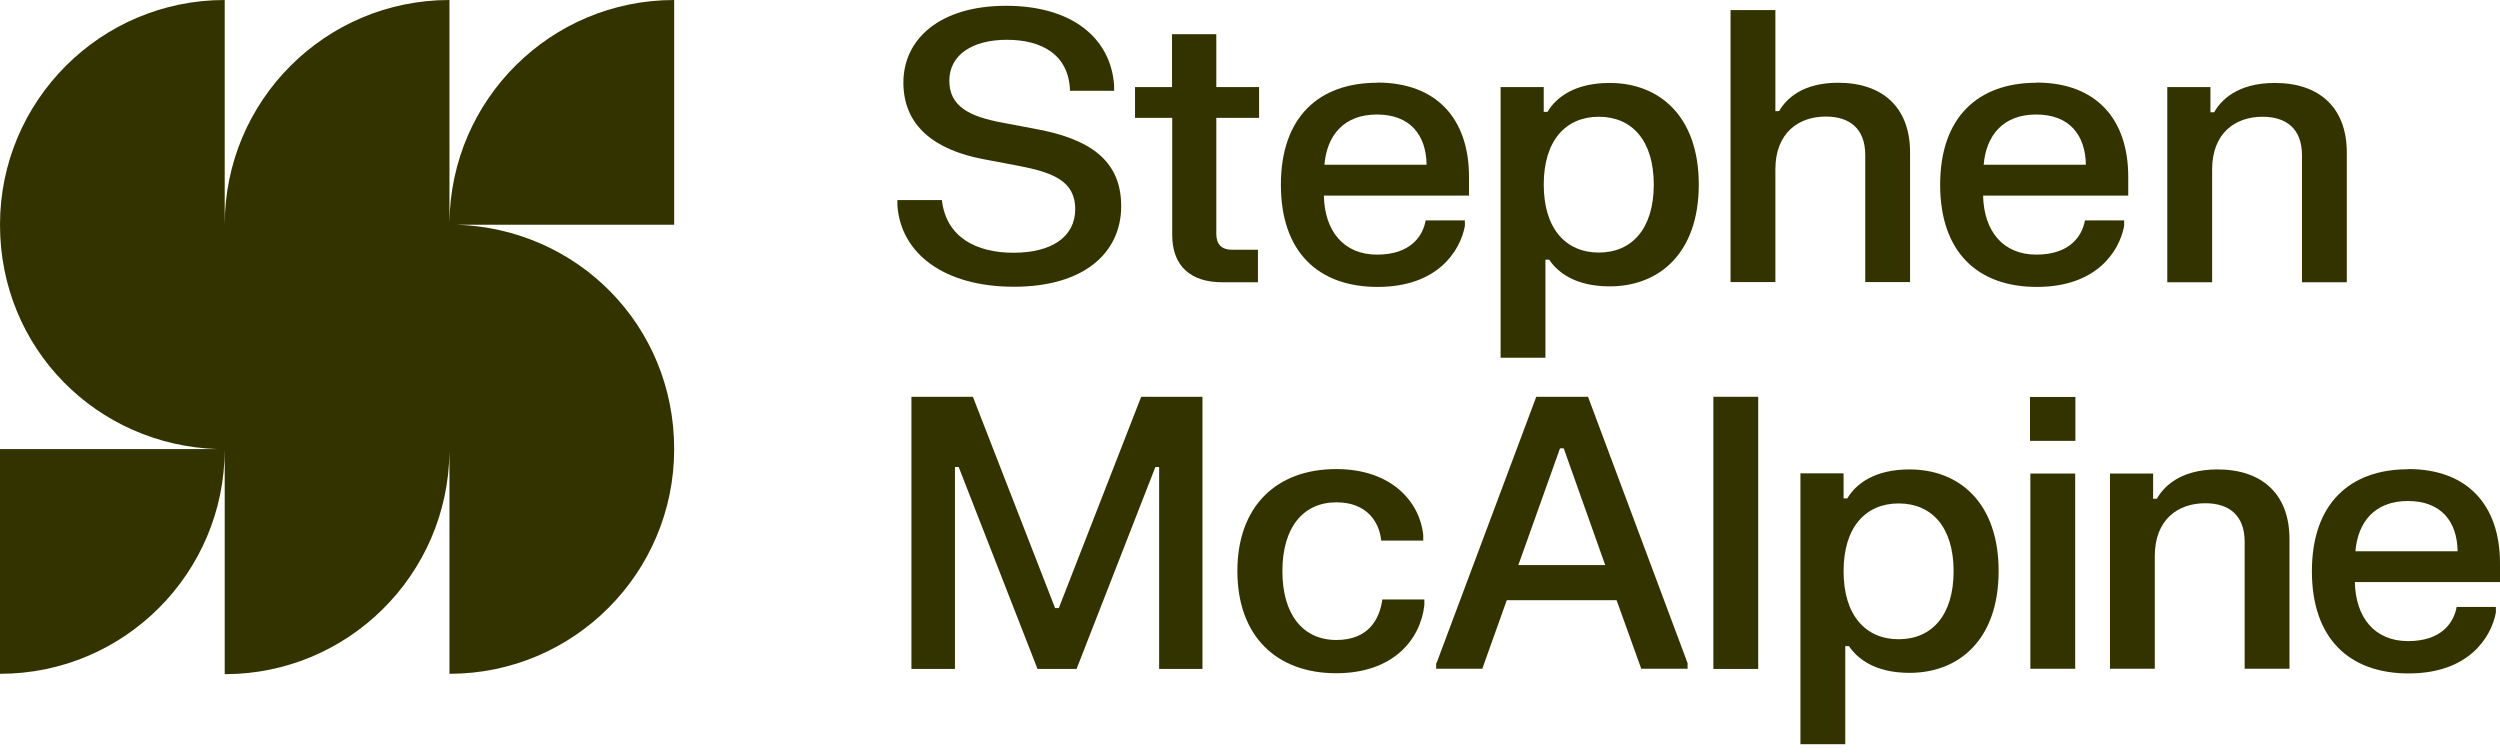
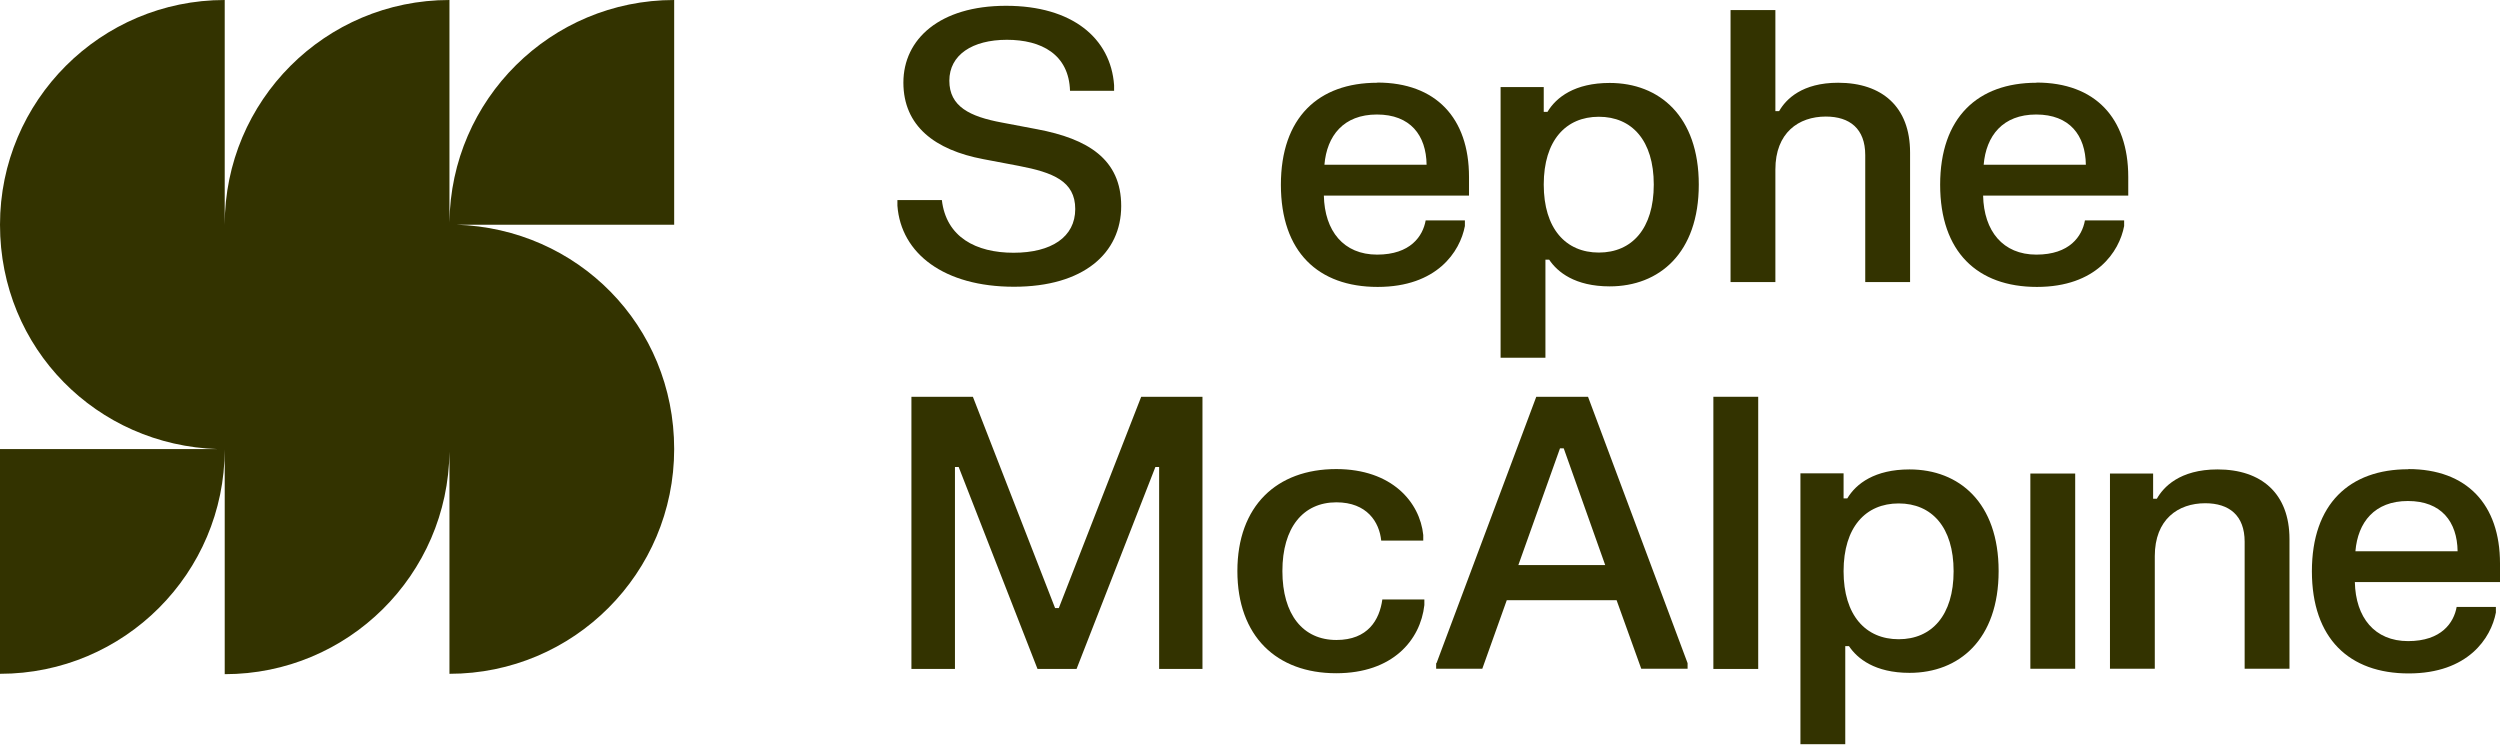
<svg xmlns="http://www.w3.org/2000/svg" width="169" height="51" viewBox="0 0 169 51" fill="none">
  <path d="M68.014 0.392C72.472 0.392 75.086 2.576 75.313 5.759V6.138H72.333C72.257 3.675 70.401 2.69 68.065 2.69C65.728 2.69 64.175 3.713 64.175 5.456C64.175 7.198 65.552 7.88 67.724 8.284L70.123 8.739C73.52 9.383 75.793 10.747 75.793 13.929C75.793 17.111 73.255 19.384 68.544 19.384C63.834 19.384 60.904 17.149 60.665 13.904V13.525H63.67C63.961 16.025 65.968 17.086 68.519 17.086C71.07 17.086 72.686 16.025 72.686 14.131C72.686 12.237 71.171 11.656 68.873 11.214L66.474 10.759C63.203 10.141 61.069 8.524 61.069 5.582C61.069 2.64 63.531 0.392 68.001 0.392H68.014Z" fill="#333300" />
-   <path d="M79.229 5.885V2.311H82.222V5.885H85.114V7.968H82.222V15.798C82.222 16.505 82.563 16.884 83.308 16.884H85.038V19.081H82.613C80.492 19.081 79.242 17.982 79.242 15.886V7.968H76.728V5.885H79.242H79.229Z" fill="#333300" />
  <path d="M93.104 5.582C97.069 5.582 99.305 7.981 99.305 11.959V13.222H89.493C89.543 15.621 90.831 17.212 93.092 17.212C95.352 17.212 96.186 15.962 96.375 14.901H99.027V15.28C98.698 17.01 97.145 19.396 93.129 19.396C89.114 19.396 86.588 17.035 86.588 12.489C86.588 7.943 89.126 5.594 93.104 5.594V5.582ZM96.438 11.138C96.413 9.143 95.339 7.741 93.079 7.741C90.819 7.741 89.695 9.181 89.531 11.138H96.438Z" fill="#333300" />
  <path d="M104.357 5.885V7.564H104.609C105.203 6.567 106.466 5.607 108.815 5.607C112.174 5.607 114.838 7.855 114.838 12.477C114.838 17.099 112.174 19.359 108.815 19.359C106.466 19.359 105.279 18.387 104.723 17.553H104.471V24.183H101.44V5.885H104.357ZM108.082 17.073C110.317 17.073 111.795 15.457 111.795 12.477C111.795 9.497 110.317 7.893 108.082 7.893C105.847 7.893 104.357 9.497 104.357 12.477C104.357 15.457 105.847 17.073 108.082 17.073Z" fill="#333300" />
  <path d="M120.016 0.681V7.513H120.268C120.736 6.692 121.834 5.594 124.259 5.594C127.226 5.594 129.121 7.223 129.121 10.304V19.068H126.09V10.481C126.09 8.7 125.042 7.879 123.425 7.879C121.582 7.879 120.016 8.978 120.016 11.453V19.068H116.985V0.681H120.016Z" fill="#333300" />
  <path d="M137.67 5.582C141.635 5.582 143.87 7.981 143.87 11.959V13.222H134.058C134.109 15.621 135.397 17.212 137.657 17.212C139.918 17.212 140.751 15.962 140.941 14.901H143.592V15.28C143.264 17.01 141.711 19.396 137.695 19.396C133.679 19.396 131.154 17.035 131.154 12.489C131.154 7.943 133.692 5.594 137.67 5.594V5.582ZM141.004 11.138C140.978 9.143 139.905 7.741 137.645 7.741C135.384 7.741 134.26 9.181 134.096 11.138H141.004Z" fill="#333300" />
-   <path d="M149.425 5.885V7.59H149.678C150.107 6.819 151.206 5.607 153.782 5.607C156.749 5.607 158.644 7.236 158.644 10.317V19.081H155.613V10.494C155.613 8.714 154.565 7.893 152.948 7.893C151.105 7.893 149.539 8.991 149.539 11.466V19.081H146.508V5.885H149.425Z" fill="#333300" />
  <path d="M65.767 26.822L71.323 41.104H71.576L77.145 26.822H81.287V45.221H78.357V31.57H78.104L72.775 45.221H70.136L64.807 31.57H64.555V45.221H61.612V26.822H65.767Z" fill="#333300" />
  <path d="M90.327 31.709C94.103 31.709 95.984 33.957 96.212 36.166V36.545H93.37C93.244 35.295 92.411 33.957 90.34 33.957C88.092 33.957 86.69 35.661 86.69 38.604C86.69 41.546 88.079 43.263 90.34 43.263C92.474 43.263 93.257 41.9 93.446 40.523H96.287V40.902C96.022 43.263 94.153 45.511 90.327 45.511C86.299 45.511 83.647 43.011 83.647 38.604C83.647 34.197 86.311 31.709 90.327 31.709Z" fill="#333300" />
  <path d="M97.109 44.829L103.852 26.822H107.35L114.081 44.829V45.208H110.949L109.282 40.574H101.857L100.203 45.208H97.084V44.829H97.109ZM108.512 38.2L105.708 30.307H105.456L102.64 38.2H108.499H108.512Z" fill="#333300" />
  <path d="M118.855 26.822V45.221H115.824V26.822H118.855Z" fill="#333300" />
  <path d="M124.626 32.011V33.691H124.878C125.472 32.693 126.735 31.733 129.084 31.733C132.443 31.733 135.107 33.981 135.107 38.603C135.107 43.225 132.443 45.485 129.084 45.485C126.735 45.485 125.548 44.513 124.992 43.679H124.74V50.309H121.709V31.999H124.626V32.011ZM128.351 43.212C130.586 43.212 132.064 41.596 132.064 38.616C132.064 35.635 130.586 34.032 128.351 34.032C126.116 34.032 124.626 35.635 124.626 38.616C124.626 41.596 126.116 43.212 128.351 43.212Z" fill="#333300" />
-   <path d="M140.296 26.834V29.802H137.227V26.834H140.296ZM140.283 32.011V45.208H137.252V32.011H140.283Z" fill="#333300" />
+   <path d="M140.296 26.834V29.802H137.227H140.296ZM140.283 32.011V45.208H137.252V32.011H140.283Z" fill="#333300" />
  <path d="M145.551 32.011V33.716H145.803C146.233 32.946 147.331 31.733 149.907 31.733C152.875 31.733 154.769 33.362 154.769 36.444V45.207H151.738V36.62C151.738 34.84 150.69 34.019 149.074 34.019C147.23 34.019 145.664 35.118 145.664 37.593V45.207H142.634V32.011H145.551Z" fill="#333300" />
  <path d="M162.8 31.709C166.765 31.709 169 34.108 169 38.086V39.349H159.188C159.239 41.748 160.527 43.339 162.787 43.339C165.048 43.339 165.881 42.089 166.07 41.028H168.722V41.407C168.394 43.137 166.841 45.524 162.825 45.524C158.809 45.524 156.284 43.162 156.284 38.616C156.284 34.07 158.822 31.721 162.8 31.721V31.709ZM166.134 37.265C166.108 35.27 165.035 33.868 162.774 33.868C160.514 33.868 159.39 35.308 159.226 37.265H166.134Z" fill="#333300" />
  <path d="M45.574 0C37.24 0 30.471 6.718 30.383 15.04V0C21.985 0 15.191 6.806 15.191 15.191V0C6.806 0 0 6.806 0 15.191C0 23.576 6.554 30.105 14.724 30.358H0V45.549C8.385 45.549 15.179 38.755 15.191 30.383V45.574C23.526 45.574 30.294 38.856 30.383 30.534V45.549C38.78 45.549 45.574 38.742 45.574 30.358C45.574 21.973 39.02 15.444 30.85 15.191H45.574V0Z" fill="#333300" />
</svg>